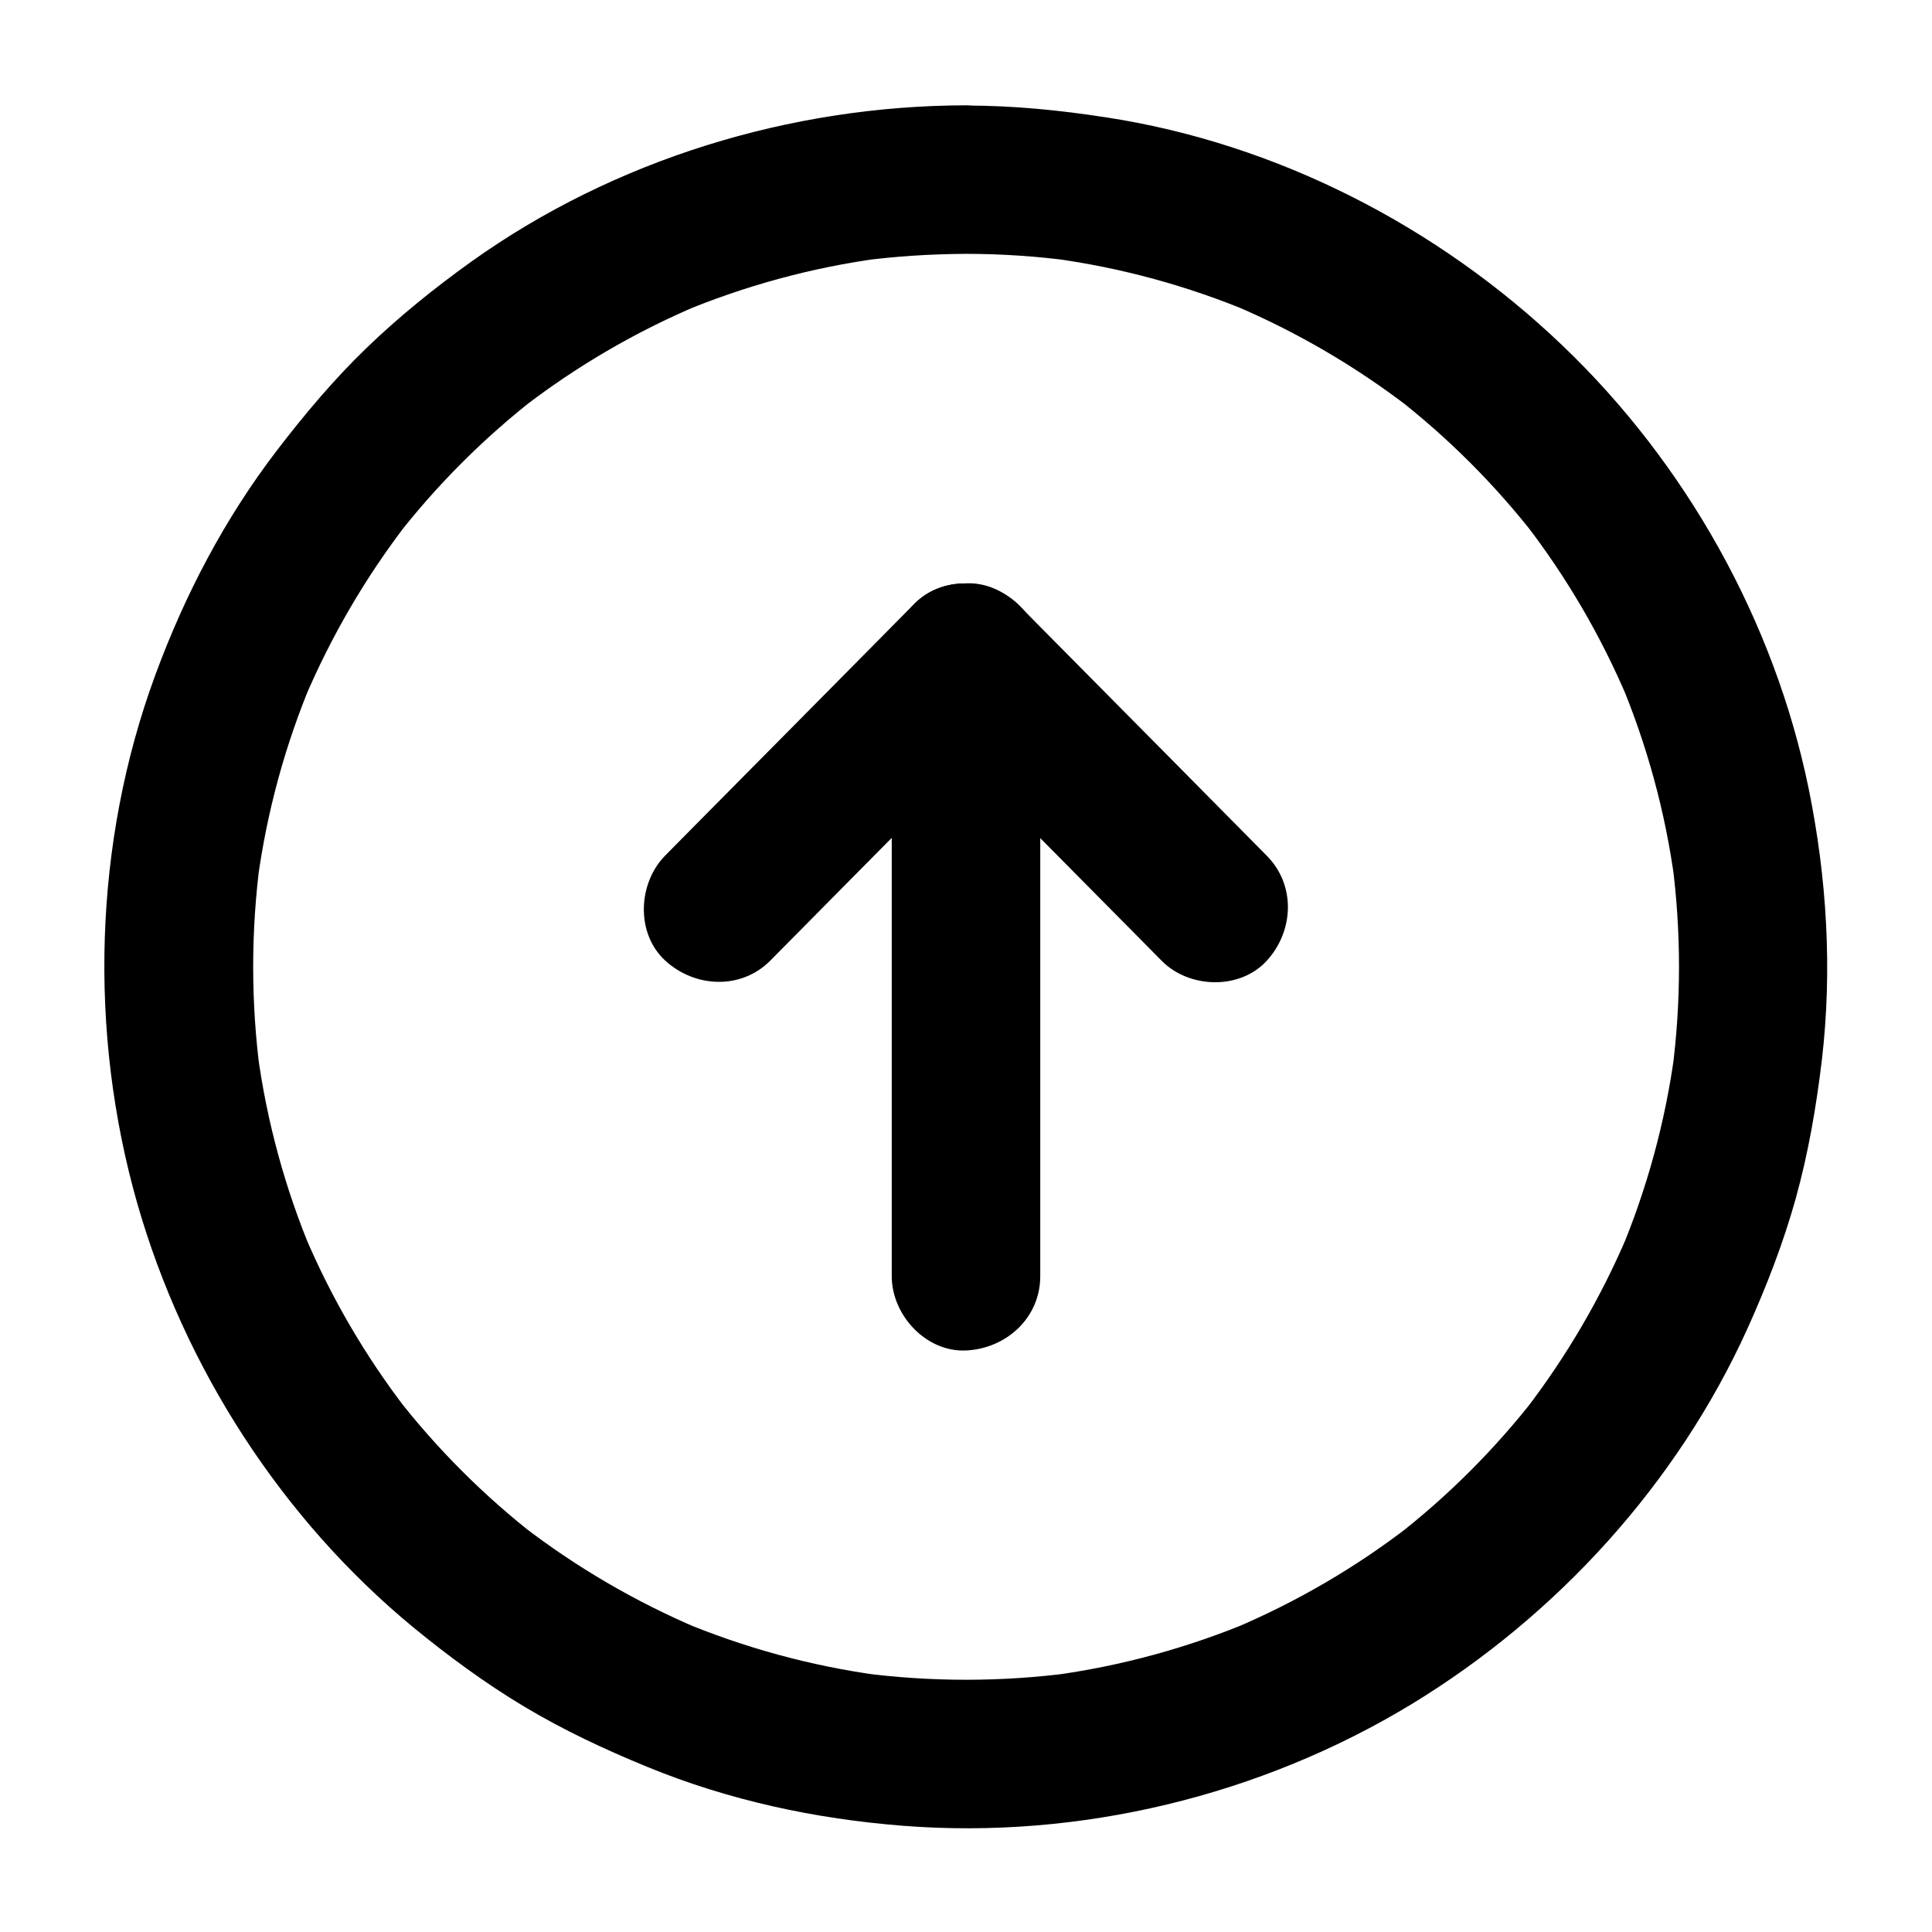
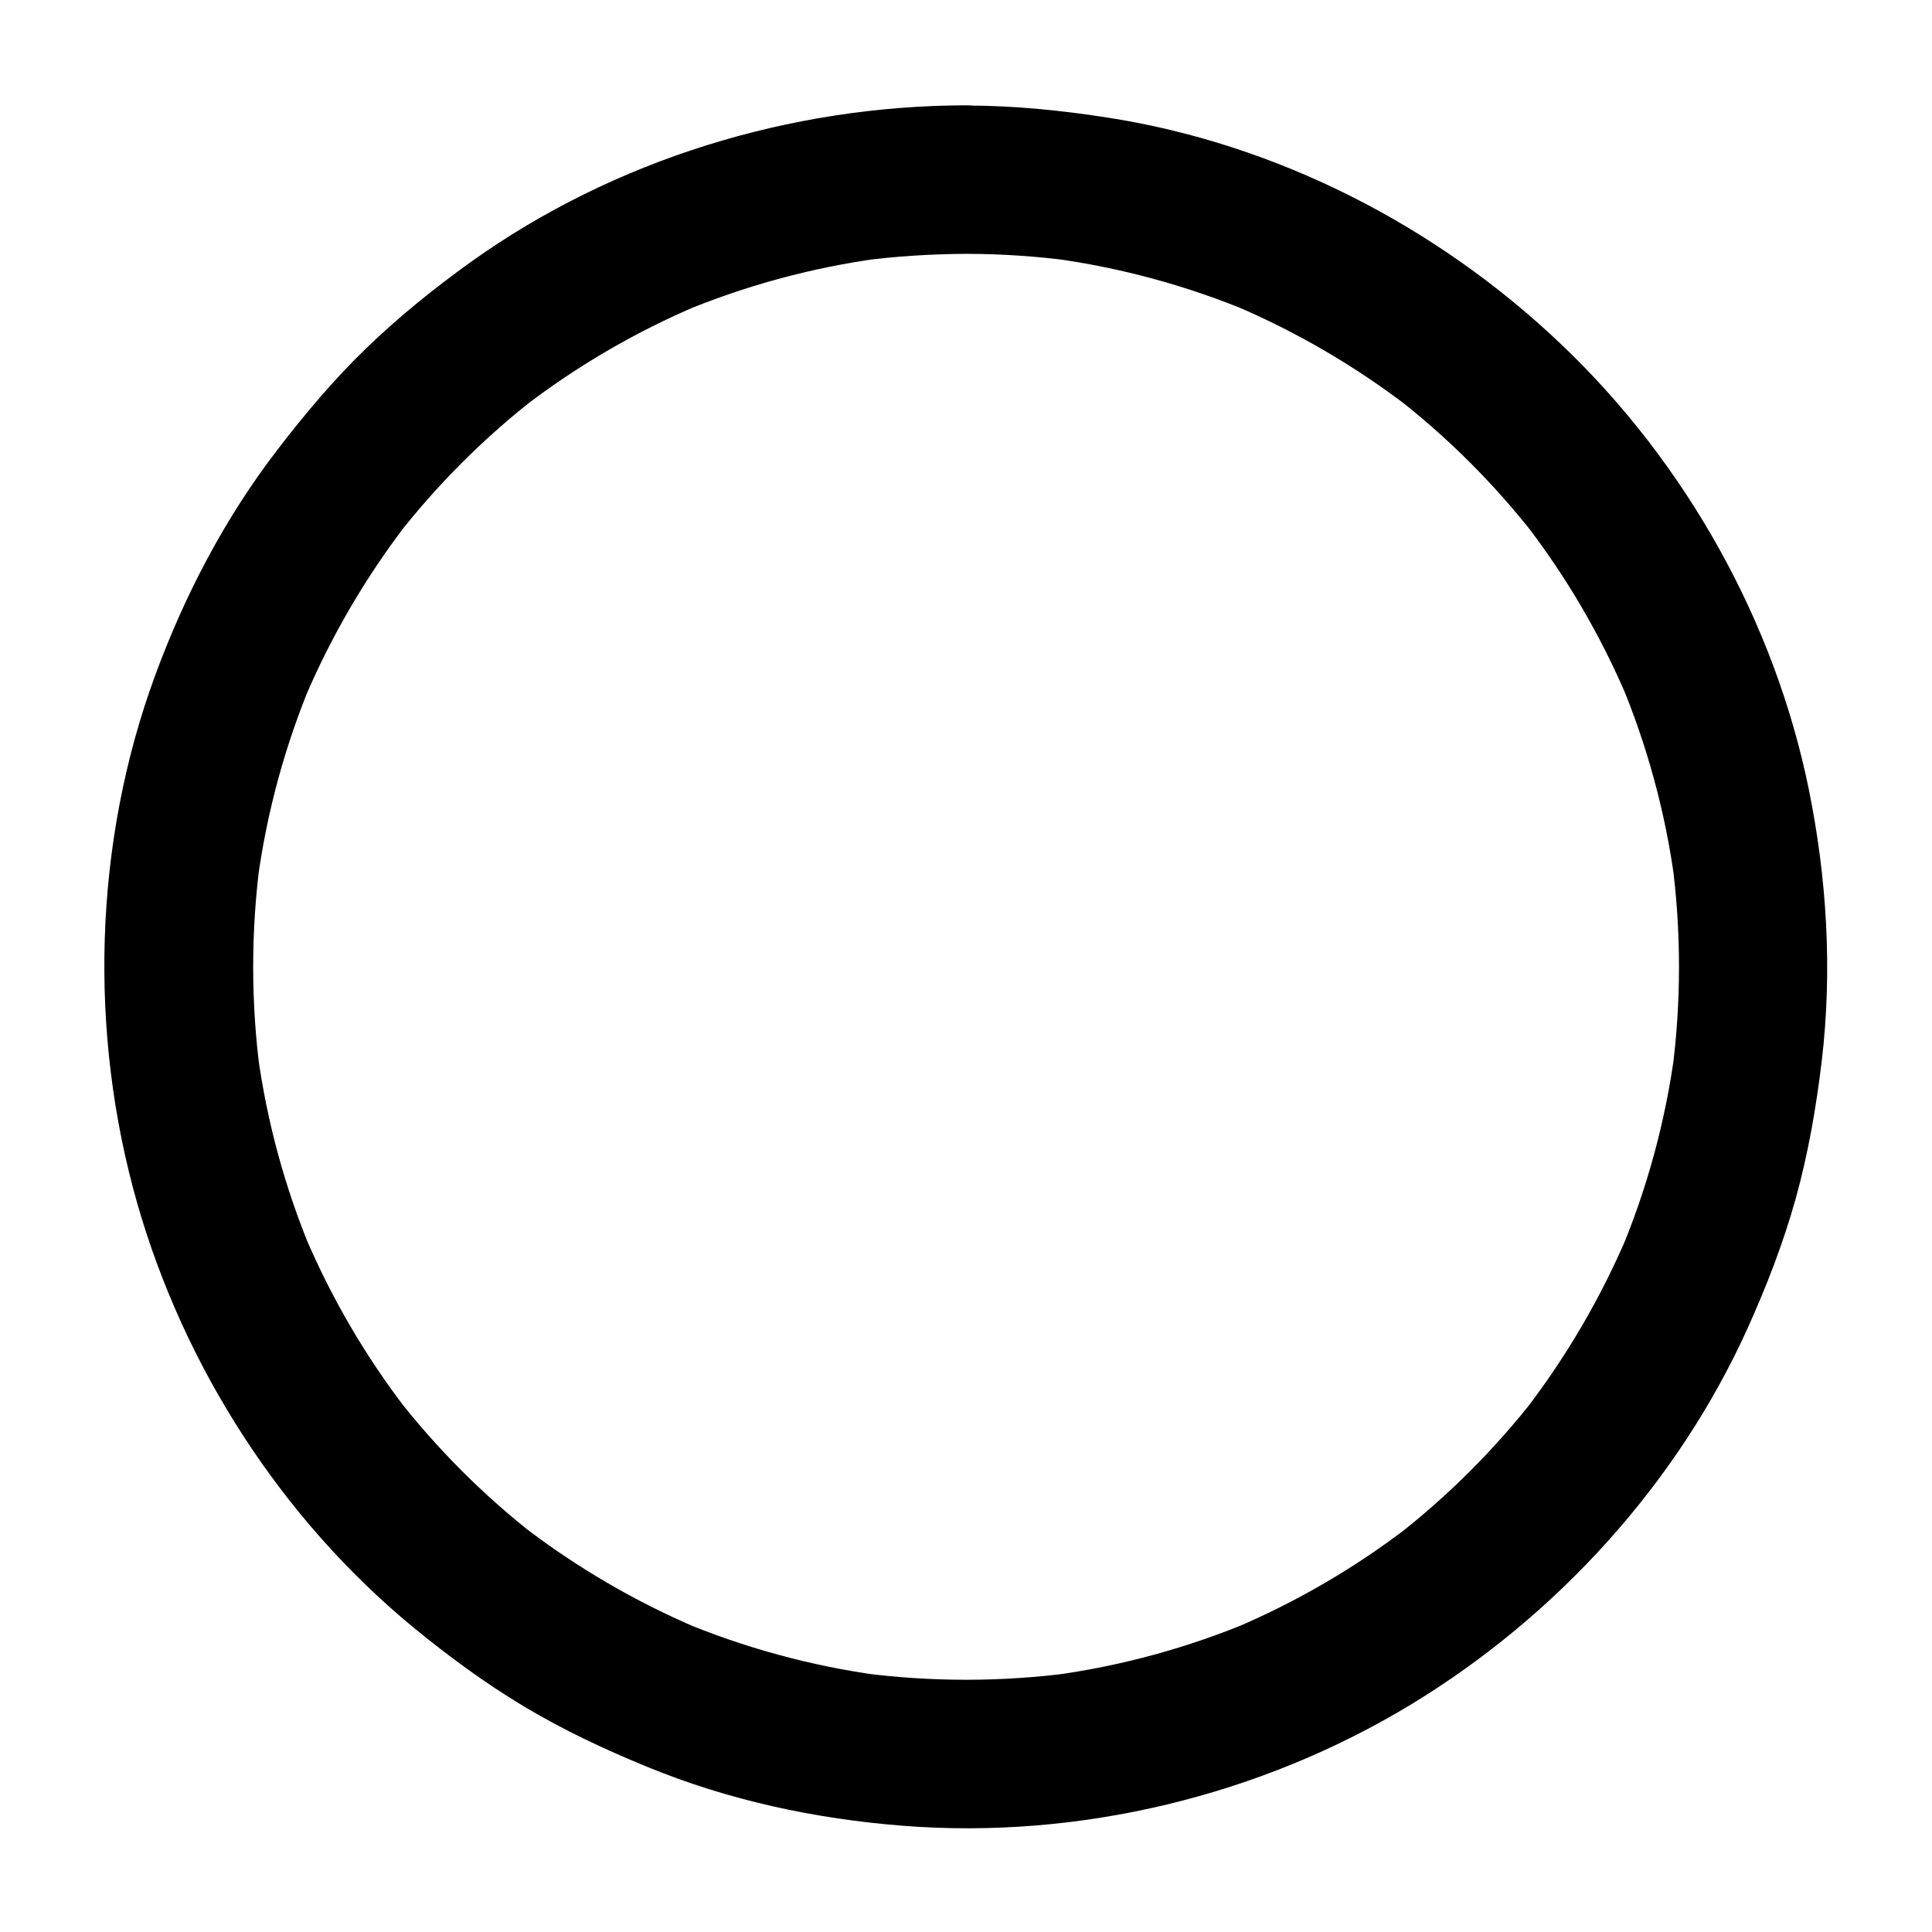
<svg xmlns="http://www.w3.org/2000/svg" fill="#000000" width="800px" height="800px" version="1.1" viewBox="144 144 512 512">
  <g>
    <path d="m400 211.27c9.398 0 18.746 0.641 28.043 1.871-1.723-0.246-3.492-0.492-5.215-0.688 18.254 2.461 36.062 7.332 53.039 14.465-1.574-0.641-3.148-1.328-4.723-1.969 16.531 7.035 32.129 16.137 46.395 27.109-1.328-1.031-2.656-2.066-3.984-3.102 14.121 10.922 26.812 23.617 37.738 37.738-1.031-1.328-2.066-2.656-3.102-3.984 10.973 14.219 20.074 29.816 27.109 46.395-0.641-1.574-1.328-3.148-1.969-4.723 7.133 16.973 12.004 34.785 14.465 53.039-0.246-1.723-0.492-3.492-0.688-5.215 2.461 18.598 2.461 37.441 0 56.039 0.246-1.723 0.492-3.492 0.688-5.215-2.461 18.254-7.332 36.062-14.465 53.039 0.641-1.574 1.328-3.148 1.969-4.723-7.035 16.531-16.137 32.129-27.109 46.395 1.031-1.328 2.066-2.656 3.102-3.984-10.922 14.121-23.617 26.812-37.738 37.738 1.328-1.031 2.656-2.066 3.984-3.102-14.219 10.973-29.816 20.074-46.395 27.109 1.574-0.641 3.148-1.328 4.723-1.969-16.973 7.133-34.785 12.004-53.039 14.465 1.723-0.246 3.492-0.492 5.215-0.688-18.598 2.461-37.441 2.461-56.039 0 1.723 0.246 3.492 0.492 5.215 0.688-18.254-2.461-36.062-7.332-53.039-14.465 1.574 0.641 3.148 1.328 4.723 1.969-16.531-7.035-32.129-16.137-46.395-27.109 1.328 1.031 2.656 2.066 3.984 3.102-14.121-10.922-26.812-23.617-37.738-37.738 1.031 1.328 2.066 2.656 3.102 3.984-10.973-14.219-20.074-29.816-27.109-46.395 0.641 1.574 1.328 3.148 1.969 4.723-7.133-16.973-12.004-34.785-14.465-53.039 0.246 1.723 0.492 3.492 0.688 5.215-2.461-18.598-2.461-37.441 0-56.039-0.246 1.723-0.492 3.492-0.688 5.215 2.461-18.254 7.332-36.062 14.465-53.039-0.641 1.574-1.328 3.148-1.969 4.723 7.035-16.531 16.137-32.129 27.109-46.395-1.031 1.328-2.066 2.656-3.102 3.984 10.922-14.121 23.617-26.812 37.738-37.738-1.328 1.031-2.656 2.066-3.984 3.102 14.219-10.973 29.816-20.074 46.395-27.109-1.574 0.641-3.148 1.328-4.723 1.969 16.973-7.133 34.785-12.004 53.039-14.465-1.723 0.246-3.492 0.492-5.215 0.688 9.25-1.23 18.598-1.82 27.996-1.871 10.281 0 20.172-9.055 19.68-19.68-0.492-10.629-8.66-19.68-19.68-19.68-46.492 0.098-93.234 14.367-131.17 41.477-9.742 6.988-19.141 14.562-27.75 22.879-8.66 8.363-16.336 17.516-23.664 27.059-13.875 18.105-24.453 38.328-32.324 59.73-16.285 44.328-17.664 94.465-4.723 139.83 12.449 43.492 38.227 83.59 73.16 112.38 9.297 7.625 18.992 14.762 29.324 20.961 10.43 6.25 21.352 11.367 32.621 15.988 21.648 8.906 44.625 13.824 67.945 15.645 46.691 3.641 94.711-7.969 134.71-32.273 38.473-23.418 70.406-58.449 89.004-99.582 5.019-11.121 9.445-22.535 12.742-34.34 3.344-12.055 5.461-24.355 6.938-36.754 2.805-23.91 1.328-48.266-3.492-71.883-9.102-44.477-32.57-86.297-65.387-117.59-32.965-31.488-75.57-53.383-120.69-60.32-12.348-1.918-24.746-3.148-37.293-3.148-10.281 0-20.172 9.055-19.68 19.68 0.531 10.625 8.699 19.629 19.723 19.629z" />
-     <path d="m419.68 482.21v-55.352-88.266-20.32c0-10.281-9.055-20.172-19.68-19.68-10.676 0.492-19.68 8.66-19.68 19.68v55.352 88.266 20.32c0 10.281 9.055 20.172 19.68 19.68 10.676-0.492 19.68-8.656 19.68-19.68z" />
-     <path d="m348.14 398.57c7.379-7.477 14.809-14.957 22.188-22.434 11.809-11.906 23.617-23.863 35.426-35.77 2.707-2.754 5.461-5.512 8.168-8.266 7.231-7.332 7.871-20.613 0-27.848-7.824-7.184-20.074-7.824-27.848 0-7.379 7.477-14.809 14.957-22.188 22.434-11.809 11.906-23.617 23.863-35.426 35.77-2.707 2.754-5.461 5.512-8.168 8.266-7.231 7.332-7.871 20.613 0 27.848 7.824 7.184 20.074 7.824 27.848 0z" />
-     <path d="m479.7 370.77c-7.379-7.477-14.809-14.957-22.188-22.434-11.809-11.906-23.617-23.863-35.426-35.77-2.707-2.754-5.461-5.512-8.168-8.266-7.231-7.332-20.664-7.824-27.848 0-7.231 7.871-7.723 20.023 0 27.848 7.379 7.477 14.809 14.957 22.188 22.434 11.809 11.906 23.617 23.863 35.426 35.77 2.707 2.754 5.461 5.512 8.168 8.266 7.231 7.332 20.664 7.824 27.848 0 7.231-7.922 7.723-20.074 0-27.848z" />
+     <path d="m348.14 398.57z" />
  </g>
</svg>